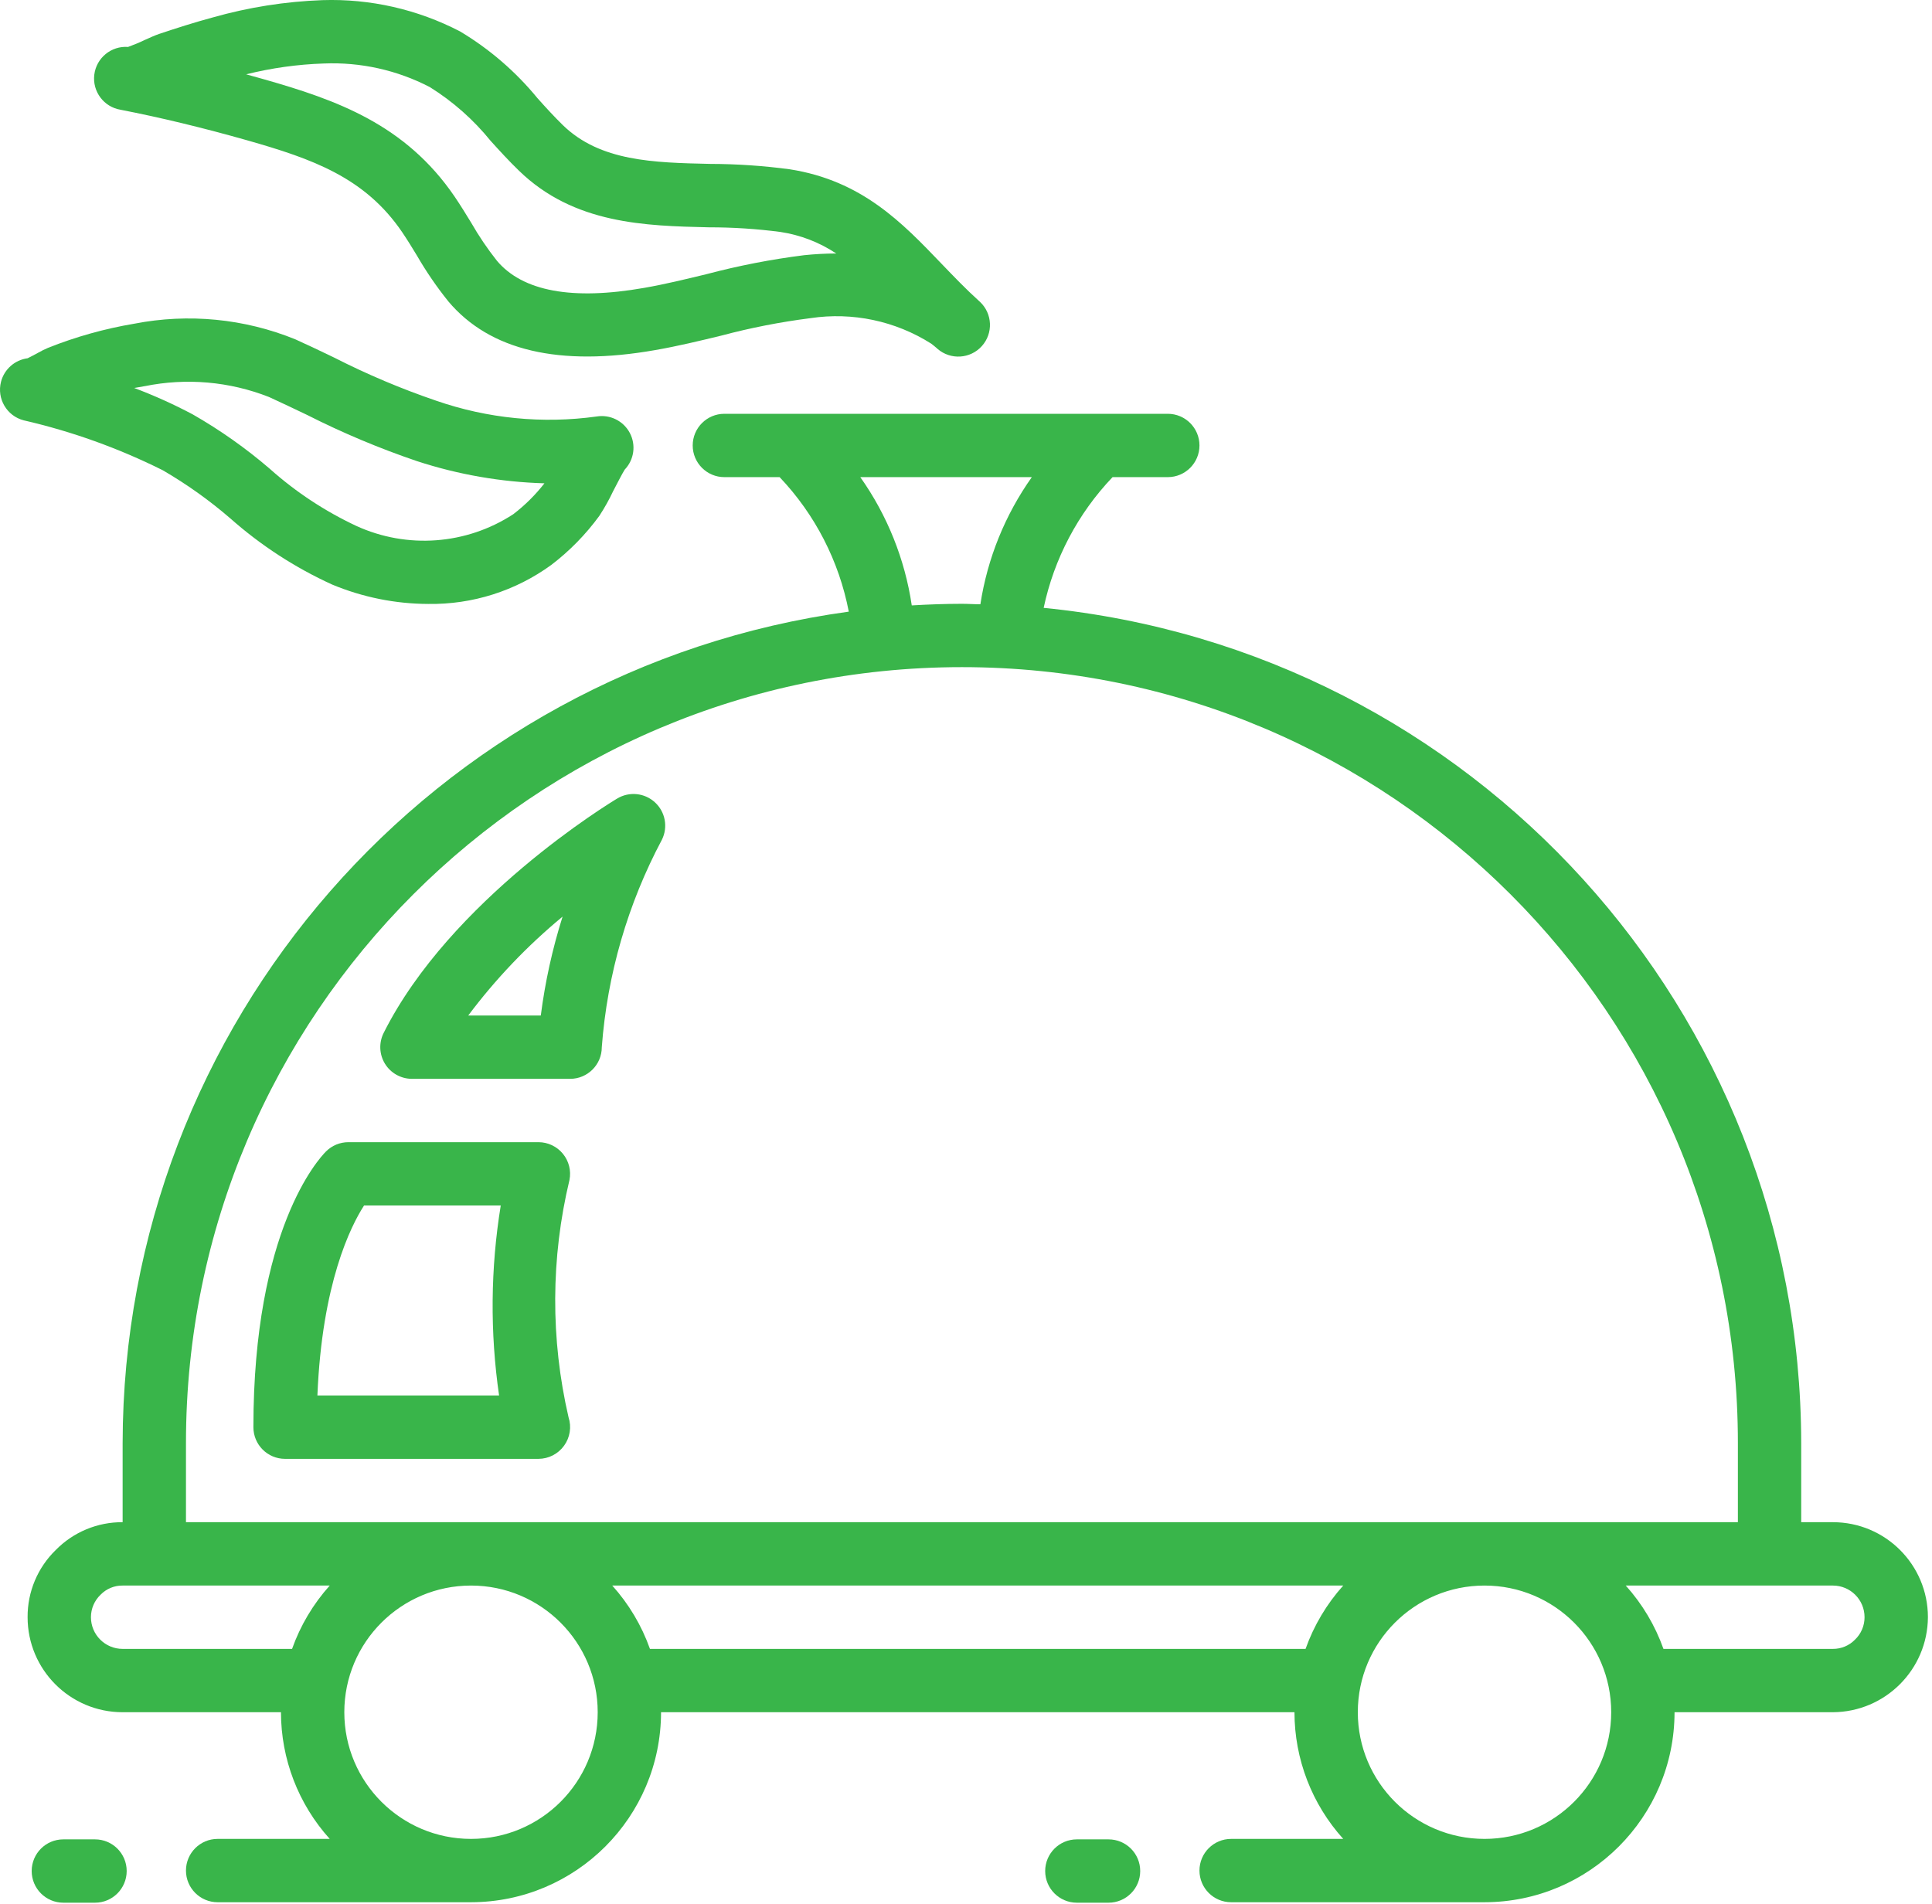
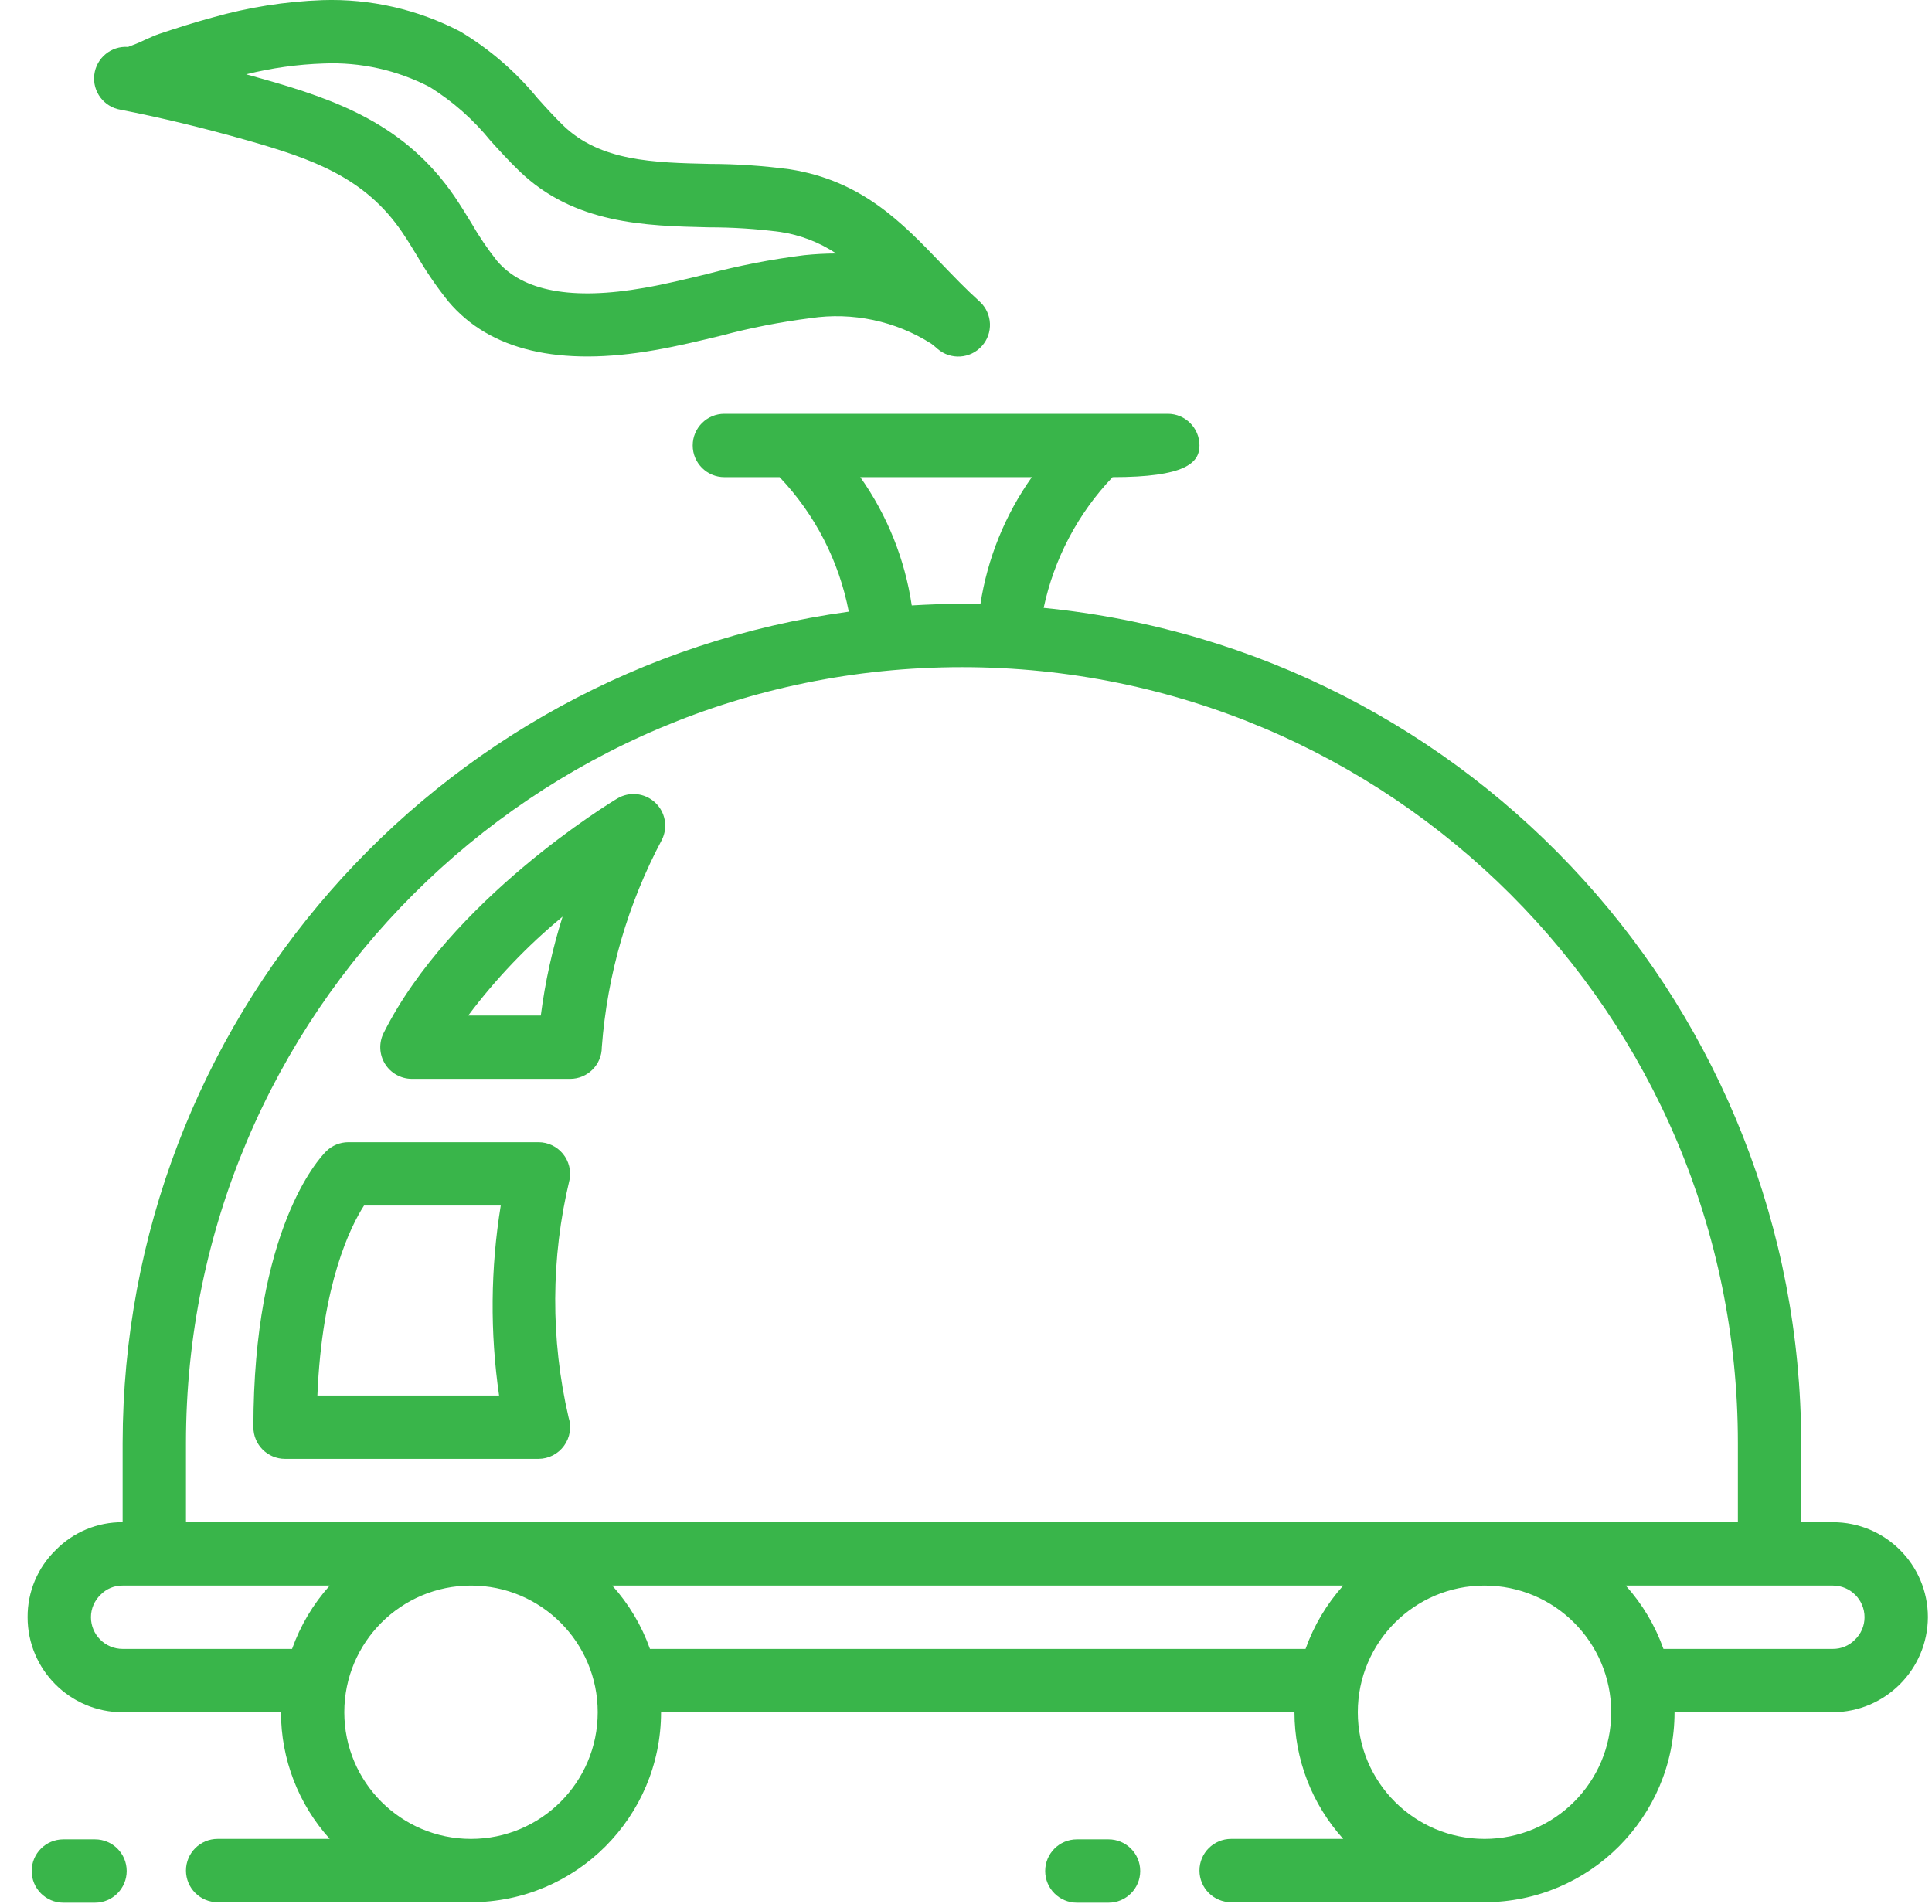
<svg xmlns="http://www.w3.org/2000/svg" width="70" height="69" viewBox="0 0 70 69" fill="none">
-   <path d="M66.409 55.157H65.261V52.288C65.243 36.649 53.377 23.567 37.814 22.026C38.191 20.246 39.055 18.606 40.31 17.289H42.311C42.945 17.289 43.459 16.775 43.459 16.141C43.459 15.508 42.945 14.994 42.311 14.994H26.245C25.612 14.994 25.098 15.508 25.098 16.141C25.098 16.775 25.612 17.289 26.245 17.289H28.247C29.531 18.64 30.401 20.332 30.753 22.163C15.693 24.23 4.464 37.087 4.443 52.288V55.157C3.534 55.151 2.662 55.513 2.025 56.16C1.364 56.8 0.994 57.681 1 58.6C1 60.501 2.541 62.043 4.443 62.043H10.18C10.181 63.738 10.81 65.374 11.947 66.633H7.885C7.252 66.633 6.738 67.147 6.738 67.78C6.738 68.414 7.252 68.928 7.885 68.928H17.066C20.866 68.924 23.947 65.843 23.951 62.043H46.901C46.902 63.738 47.531 65.374 48.668 66.633H44.606C43.973 66.633 43.459 67.147 43.459 67.78C43.459 68.414 43.973 68.928 44.606 68.928H53.787C57.587 68.924 60.668 65.843 60.672 62.043H66.409C68.306 62.032 69.841 60.497 69.852 58.6C69.852 56.699 68.311 55.157 66.409 55.157ZM31.17 17.289H37.385C36.414 18.659 35.776 20.237 35.521 21.896C35.298 21.896 35.077 21.879 34.852 21.879C34.242 21.879 33.637 21.902 33.035 21.937C32.786 20.263 32.148 18.671 31.17 17.289ZM6.738 52.288C6.738 36.761 19.325 24.174 34.852 24.174C50.379 24.174 62.967 36.761 62.967 52.288V55.157H6.738V52.288ZM4.443 59.748C3.809 59.748 3.295 59.234 3.295 58.6C3.295 58.291 3.422 57.995 3.646 57.783C3.855 57.569 4.143 57.449 4.443 57.453H11.947C11.347 58.121 10.883 58.901 10.582 59.748H4.443ZM17.066 66.633C14.53 66.633 12.475 64.578 12.475 62.043C12.475 59.508 14.53 57.453 17.066 57.453C19.601 57.453 21.656 59.508 21.656 62.043C21.656 64.578 19.601 66.633 17.066 66.633ZM23.549 59.748C23.248 58.901 22.784 58.121 22.183 57.453H48.668C48.068 58.121 47.604 58.901 47.303 59.748H23.549ZM53.787 66.633C51.251 66.633 49.196 64.578 49.196 62.043C49.196 59.508 51.251 57.453 53.787 57.453C56.322 57.453 58.377 59.508 58.377 62.043C58.377 64.578 56.322 66.633 53.787 66.633ZM67.206 59.417C66.996 59.631 66.709 59.75 66.409 59.748H60.27C59.969 58.901 59.505 58.121 58.904 57.453H66.409C67.043 57.453 67.556 57.966 67.556 58.6C67.557 58.909 67.43 59.205 67.206 59.417Z" fill="#39B54A" />
+   <path d="M66.409 55.157H65.261V52.288C65.243 36.649 53.377 23.567 37.814 22.026C38.191 20.246 39.055 18.606 40.31 17.289C42.945 17.289 43.459 16.775 43.459 16.141C43.459 15.508 42.945 14.994 42.311 14.994H26.245C25.612 14.994 25.098 15.508 25.098 16.141C25.098 16.775 25.612 17.289 26.245 17.289H28.247C29.531 18.64 30.401 20.332 30.753 22.163C15.693 24.23 4.464 37.087 4.443 52.288V55.157C3.534 55.151 2.662 55.513 2.025 56.16C1.364 56.8 0.994 57.681 1 58.6C1 60.501 2.541 62.043 4.443 62.043H10.18C10.181 63.738 10.81 65.374 11.947 66.633H7.885C7.252 66.633 6.738 67.147 6.738 67.78C6.738 68.414 7.252 68.928 7.885 68.928H17.066C20.866 68.924 23.947 65.843 23.951 62.043H46.901C46.902 63.738 47.531 65.374 48.668 66.633H44.606C43.973 66.633 43.459 67.147 43.459 67.78C43.459 68.414 43.973 68.928 44.606 68.928H53.787C57.587 68.924 60.668 65.843 60.672 62.043H66.409C68.306 62.032 69.841 60.497 69.852 58.6C69.852 56.699 68.311 55.157 66.409 55.157ZM31.17 17.289H37.385C36.414 18.659 35.776 20.237 35.521 21.896C35.298 21.896 35.077 21.879 34.852 21.879C34.242 21.879 33.637 21.902 33.035 21.937C32.786 20.263 32.148 18.671 31.17 17.289ZM6.738 52.288C6.738 36.761 19.325 24.174 34.852 24.174C50.379 24.174 62.967 36.761 62.967 52.288V55.157H6.738V52.288ZM4.443 59.748C3.809 59.748 3.295 59.234 3.295 58.6C3.295 58.291 3.422 57.995 3.646 57.783C3.855 57.569 4.143 57.449 4.443 57.453H11.947C11.347 58.121 10.883 58.901 10.582 59.748H4.443ZM17.066 66.633C14.53 66.633 12.475 64.578 12.475 62.043C12.475 59.508 14.53 57.453 17.066 57.453C19.601 57.453 21.656 59.508 21.656 62.043C21.656 64.578 19.601 66.633 17.066 66.633ZM23.549 59.748C23.248 58.901 22.784 58.121 22.183 57.453H48.668C48.068 58.121 47.604 58.901 47.303 59.748H23.549ZM53.787 66.633C51.251 66.633 49.196 64.578 49.196 62.043C49.196 59.508 51.251 57.453 53.787 57.453C56.322 57.453 58.377 59.508 58.377 62.043C58.377 64.578 56.322 66.633 53.787 66.633ZM67.206 59.417C66.996 59.631 66.709 59.75 66.409 59.748H60.27C59.969 58.901 59.505 58.121 58.904 57.453H66.409C67.043 57.453 67.556 57.966 67.556 58.6C67.557 58.909 67.43 59.205 67.206 59.417Z" fill="#39B54A" />
  <path d="M14.919 39.092H20.656C21.29 39.092 21.804 38.578 21.804 37.945C22.001 35.314 22.744 32.753 23.984 30.424C24.208 29.969 24.106 29.419 23.732 29.075C23.358 28.73 22.802 28.672 22.366 28.933C22.12 29.079 16.315 32.605 13.897 37.436C13.722 37.791 13.742 38.21 13.949 38.547C14.156 38.883 14.523 39.089 14.919 39.092ZM20.383 33.214C20.014 34.383 19.75 35.582 19.594 36.797H16.965C17.958 35.472 19.106 34.269 20.383 33.214Z" fill="#39B54A" />
  <path d="M20.436 52.387C20.653 52.089 20.714 51.705 20.599 51.354C19.944 48.525 19.955 45.581 20.633 42.757C20.7 42.421 20.612 42.072 20.395 41.807C20.177 41.541 19.852 41.387 19.509 41.387H12.623C12.319 41.387 12.027 41.508 11.812 41.723C11.543 41.992 9.181 44.561 9.181 51.715C9.181 52.349 9.695 52.862 10.328 52.862H19.509C19.876 52.861 20.22 52.685 20.436 52.387ZM18.083 50.567H11.5C11.667 46.496 12.708 44.43 13.19 43.682H18.143C17.772 45.961 17.752 48.282 18.083 50.567Z" fill="#39B54A" />
  <path d="M3.443 68.945C4.076 68.945 4.59 68.431 4.59 67.797C4.59 67.163 4.076 66.65 3.443 66.65H2.295C1.661 66.65 1.148 67.163 1.148 67.797C1.148 68.431 1.661 68.945 2.295 68.945H3.443Z" fill="#39B54A" />
  <path d="M40.164 68.945C40.798 68.945 41.312 68.431 41.312 67.797C41.312 67.163 40.798 66.65 40.164 66.65H39.017C38.383 66.65 37.869 67.163 37.869 67.797C37.869 68.431 38.383 68.945 39.017 68.945H40.164Z" fill="#39B54A" />
  <path d="M8.951 5.083C11.312 5.755 13.224 6.427 14.574 8.417C14.761 8.693 14.935 8.978 15.108 9.263C15.444 9.844 15.824 10.398 16.244 10.921C17.743 12.701 20.261 13.297 23.736 12.686C24.553 12.544 25.355 12.35 26.131 12.162C27.195 11.878 28.276 11.667 29.368 11.528C30.89 11.3 32.442 11.629 33.741 12.453C33.811 12.506 33.88 12.562 33.946 12.62L33.97 12.643C34.443 13.05 35.155 13.006 35.573 12.542C35.991 12.079 35.962 11.366 35.507 10.938L35.48 10.914C34.995 10.476 34.544 10.004 34.104 9.547C32.689 8.07 31.227 6.544 28.618 6.135C27.66 6.006 26.695 5.941 25.728 5.939C23.679 5.893 21.744 5.849 20.393 4.534C20.071 4.219 19.769 3.888 19.475 3.559C18.686 2.596 17.737 1.777 16.668 1.138C15.13 0.339 13.412 -0.052 11.68 0.005C10.334 0.054 9 0.265 7.705 0.633C7.049 0.81 6.403 1.016 5.761 1.231C5.631 1.275 5.445 1.357 5.236 1.452C5.042 1.545 4.843 1.628 4.64 1.701C4.028 1.656 3.489 2.1 3.416 2.71C3.344 3.319 3.763 3.877 4.369 3.977C5.83 4.261 7.37 4.635 8.951 5.083ZM11.729 2.301C13.063 2.245 14.389 2.54 15.574 3.156C16.412 3.679 17.156 4.338 17.778 5.106C18.108 5.47 18.441 5.835 18.798 6.18C20.794 8.124 23.388 8.184 25.683 8.237C26.549 8.236 27.413 8.292 28.271 8.404C28.996 8.513 29.688 8.779 30.298 9.185C29.91 9.186 29.522 9.207 29.136 9.247C27.942 9.397 26.759 9.627 25.596 9.935C24.846 10.116 24.104 10.298 23.342 10.431C20.732 10.89 18.937 10.556 18.004 9.448C17.659 9.012 17.348 8.552 17.072 8.07C16.878 7.752 16.683 7.435 16.474 7.127C14.689 4.506 12.19 3.622 9.574 2.876L8.919 2.693C9.839 2.464 10.781 2.332 11.729 2.301Z" fill="#39B54A" />
-   <path d="M8.341 18.781C9.447 19.761 10.693 20.571 12.038 21.183C13.14 21.641 14.32 21.88 15.514 21.884C17.116 21.909 18.682 21.412 19.977 20.468C20.638 19.964 21.223 19.366 21.714 18.694C21.902 18.406 22.071 18.104 22.218 17.792C22.37 17.502 22.529 17.188 22.634 17.017C22.976 16.659 23.05 16.124 22.819 15.687C22.587 15.25 22.103 15.011 21.615 15.092C19.66 15.363 17.667 15.166 15.802 14.519C14.538 14.088 13.307 13.568 12.117 12.962C11.647 12.733 11.177 12.513 10.699 12.295C8.851 11.544 6.825 11.348 4.867 11.729C3.797 11.909 2.749 12.202 1.74 12.604C1.61 12.66 1.483 12.723 1.359 12.794C1.244 12.853 1.112 12.931 1 12.982C0.536 13.043 0.155 13.379 0.037 13.832C-0.122 14.445 0.246 15.072 0.859 15.231C2.603 15.632 4.293 16.239 5.894 17.038C6.762 17.542 7.581 18.125 8.341 18.781ZM5.243 13.993C6.75 13.686 8.315 13.822 9.748 14.386C10.207 14.597 10.666 14.814 11.124 15.034C12.411 15.686 13.741 16.245 15.107 16.709C16.6 17.197 18.156 17.468 19.726 17.513C19.399 17.933 19.02 18.309 18.596 18.633C16.899 19.74 14.753 19.9 12.91 19.057C11.773 18.524 10.718 17.829 9.781 16.992C8.913 16.245 7.976 15.584 6.982 15.015C6.297 14.652 5.589 14.332 4.863 14.059C4.991 14.037 5.117 14.014 5.244 13.992L5.243 13.993Z" fill="#39B54A" />
</svg>